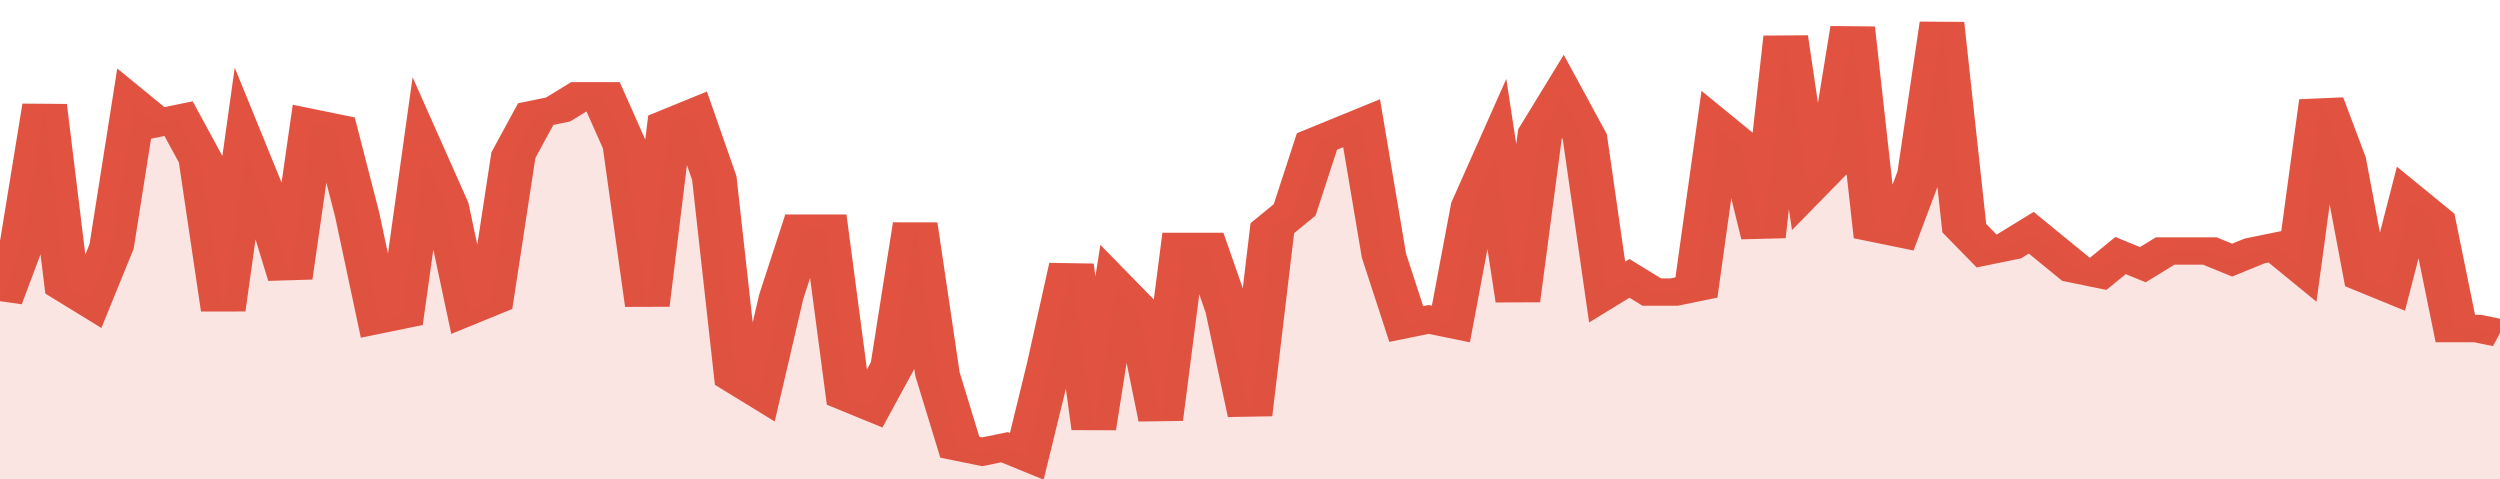
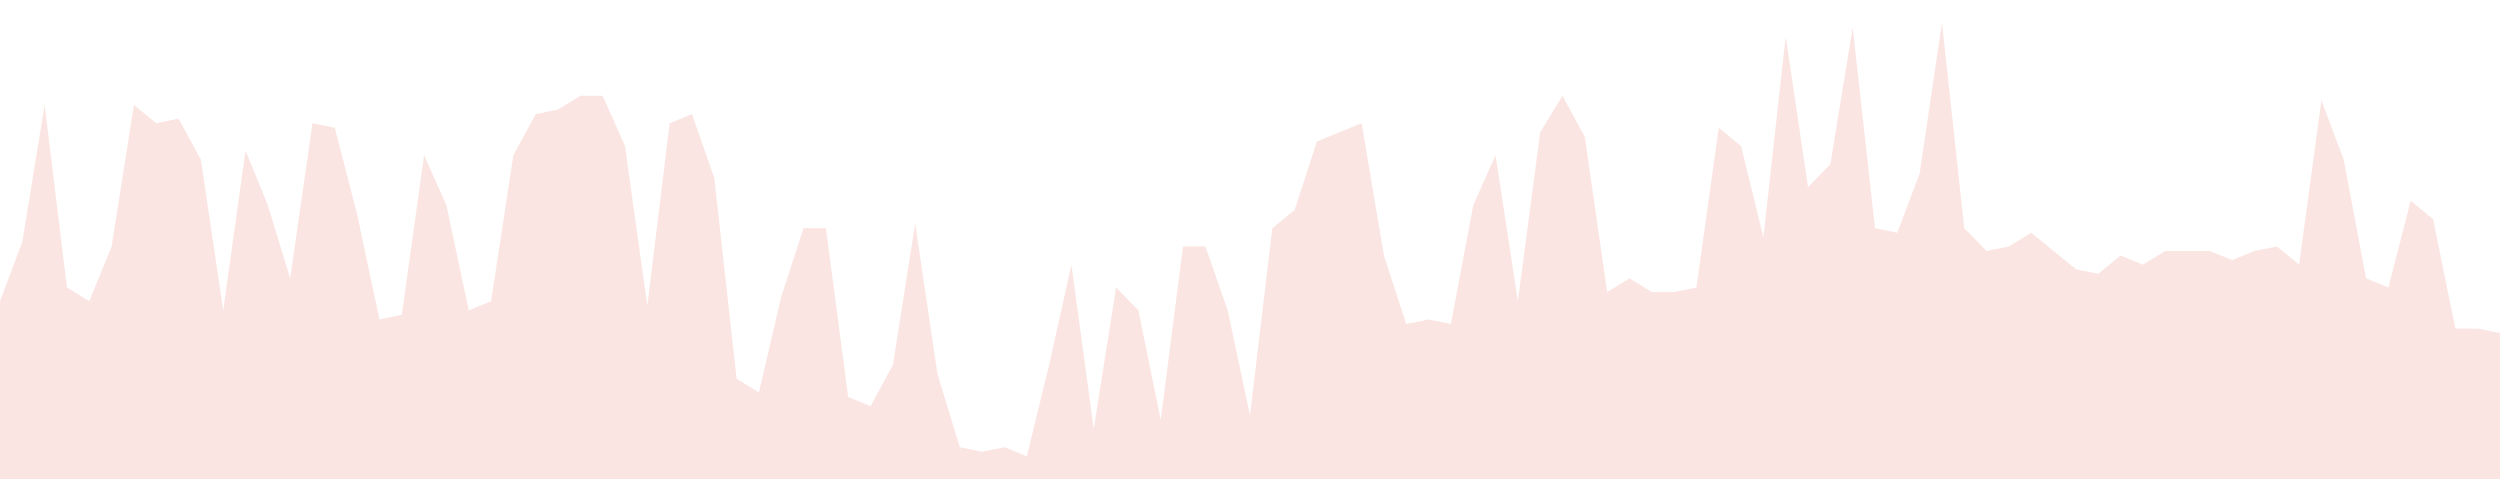
<svg xmlns="http://www.w3.org/2000/svg" viewBox="0 0 336 105" width="120" height="23" preserveAspectRatio="none">
-   <polyline fill="none" stroke="#E15241" stroke-width="6" points="0, 66 3, 53 6, 23 9, 63 12, 66 15, 54 18, 23 21, 27 24, 26 27, 35 30, 68 33, 33 36, 45 39, 61 42, 27 45, 28 48, 47 51, 70 54, 69 57, 34 60, 45 63, 68 66, 66 69, 34 72, 25 75, 24 78, 21 81, 21 84, 32 87, 67 90, 27 93, 25 96, 39 99, 83 102, 86 105, 65 108, 50 111, 50 114, 87 117, 89 120, 80 123, 49 126, 82 129, 98 132, 99 135, 98 138, 100 141, 80 144, 58 147, 94 150, 63 153, 68 156, 92 159, 54 162, 54 165, 68 168, 91 171, 50 174, 46 177, 31 180, 29 183, 27 186, 56 189, 71 192, 70 195, 71 198, 45 201, 34 204, 66 207, 29 210, 21 213, 30 216, 64 219, 61 222, 64 225, 64 228, 63 231, 28 234, 32 237, 52 240, 8 243, 41 246, 36 249, 6 252, 50 255, 51 258, 38 261, 5 264, 50 267, 55 270, 54 273, 51 276, 55 279, 59 282, 60 285, 56 288, 58 291, 55 294, 55 297, 55 300, 57 303, 55 306, 54 309, 58 312, 22 315, 35 318, 61 321, 63 324, 44 327, 48 330, 72 333, 72 336, 73 336, 73 "> </polyline>
  <polygon fill="#E15241" opacity="0.15" points="0, 105 0, 66 3, 53 6, 23 9, 63 12, 66 15, 54 18, 23 21, 27 24, 26 27, 35 30, 68 33, 33 36, 45 39, 61 42, 27 45, 28 48, 47 51, 70 54, 69 57, 34 60, 45 63, 68 66, 66 69, 34 72, 25 75, 24 78, 21 81, 21 84, 32 87, 67 90, 27 93, 25 96, 39 99, 83 102, 86 105, 65 108, 50 111, 50 114, 87 117, 89 120, 80 123, 49 126, 82 129, 98 132, 99 135, 98 138, 100 141, 80 144, 58 147, 94 150, 63 153, 68 156, 92 159, 54 162, 54 165, 68 168, 91 171, 50 174, 46 177, 31 180, 29 183, 27 186, 56 189, 71 192, 70 195, 71 198, 45 201, 34 204, 66 207, 29 210, 21 213, 30 216, 64 219, 61 222, 64 225, 64 228, 63 231, 28 234, 32 237, 52 240, 8 243, 41 246, 36 249, 6 252, 50 255, 51 258, 38 261, 5 264, 50 267, 55 270, 54 273, 51 276, 55 279, 59 282, 60 285, 56 288, 58 291, 55 294, 55 297, 55 300, 57 303, 55 306, 54 309, 58 312, 22 315, 35 318, 61 321, 63 324, 44 327, 48 330, 72 333, 72 336, 73 336, 105 " />
</svg>